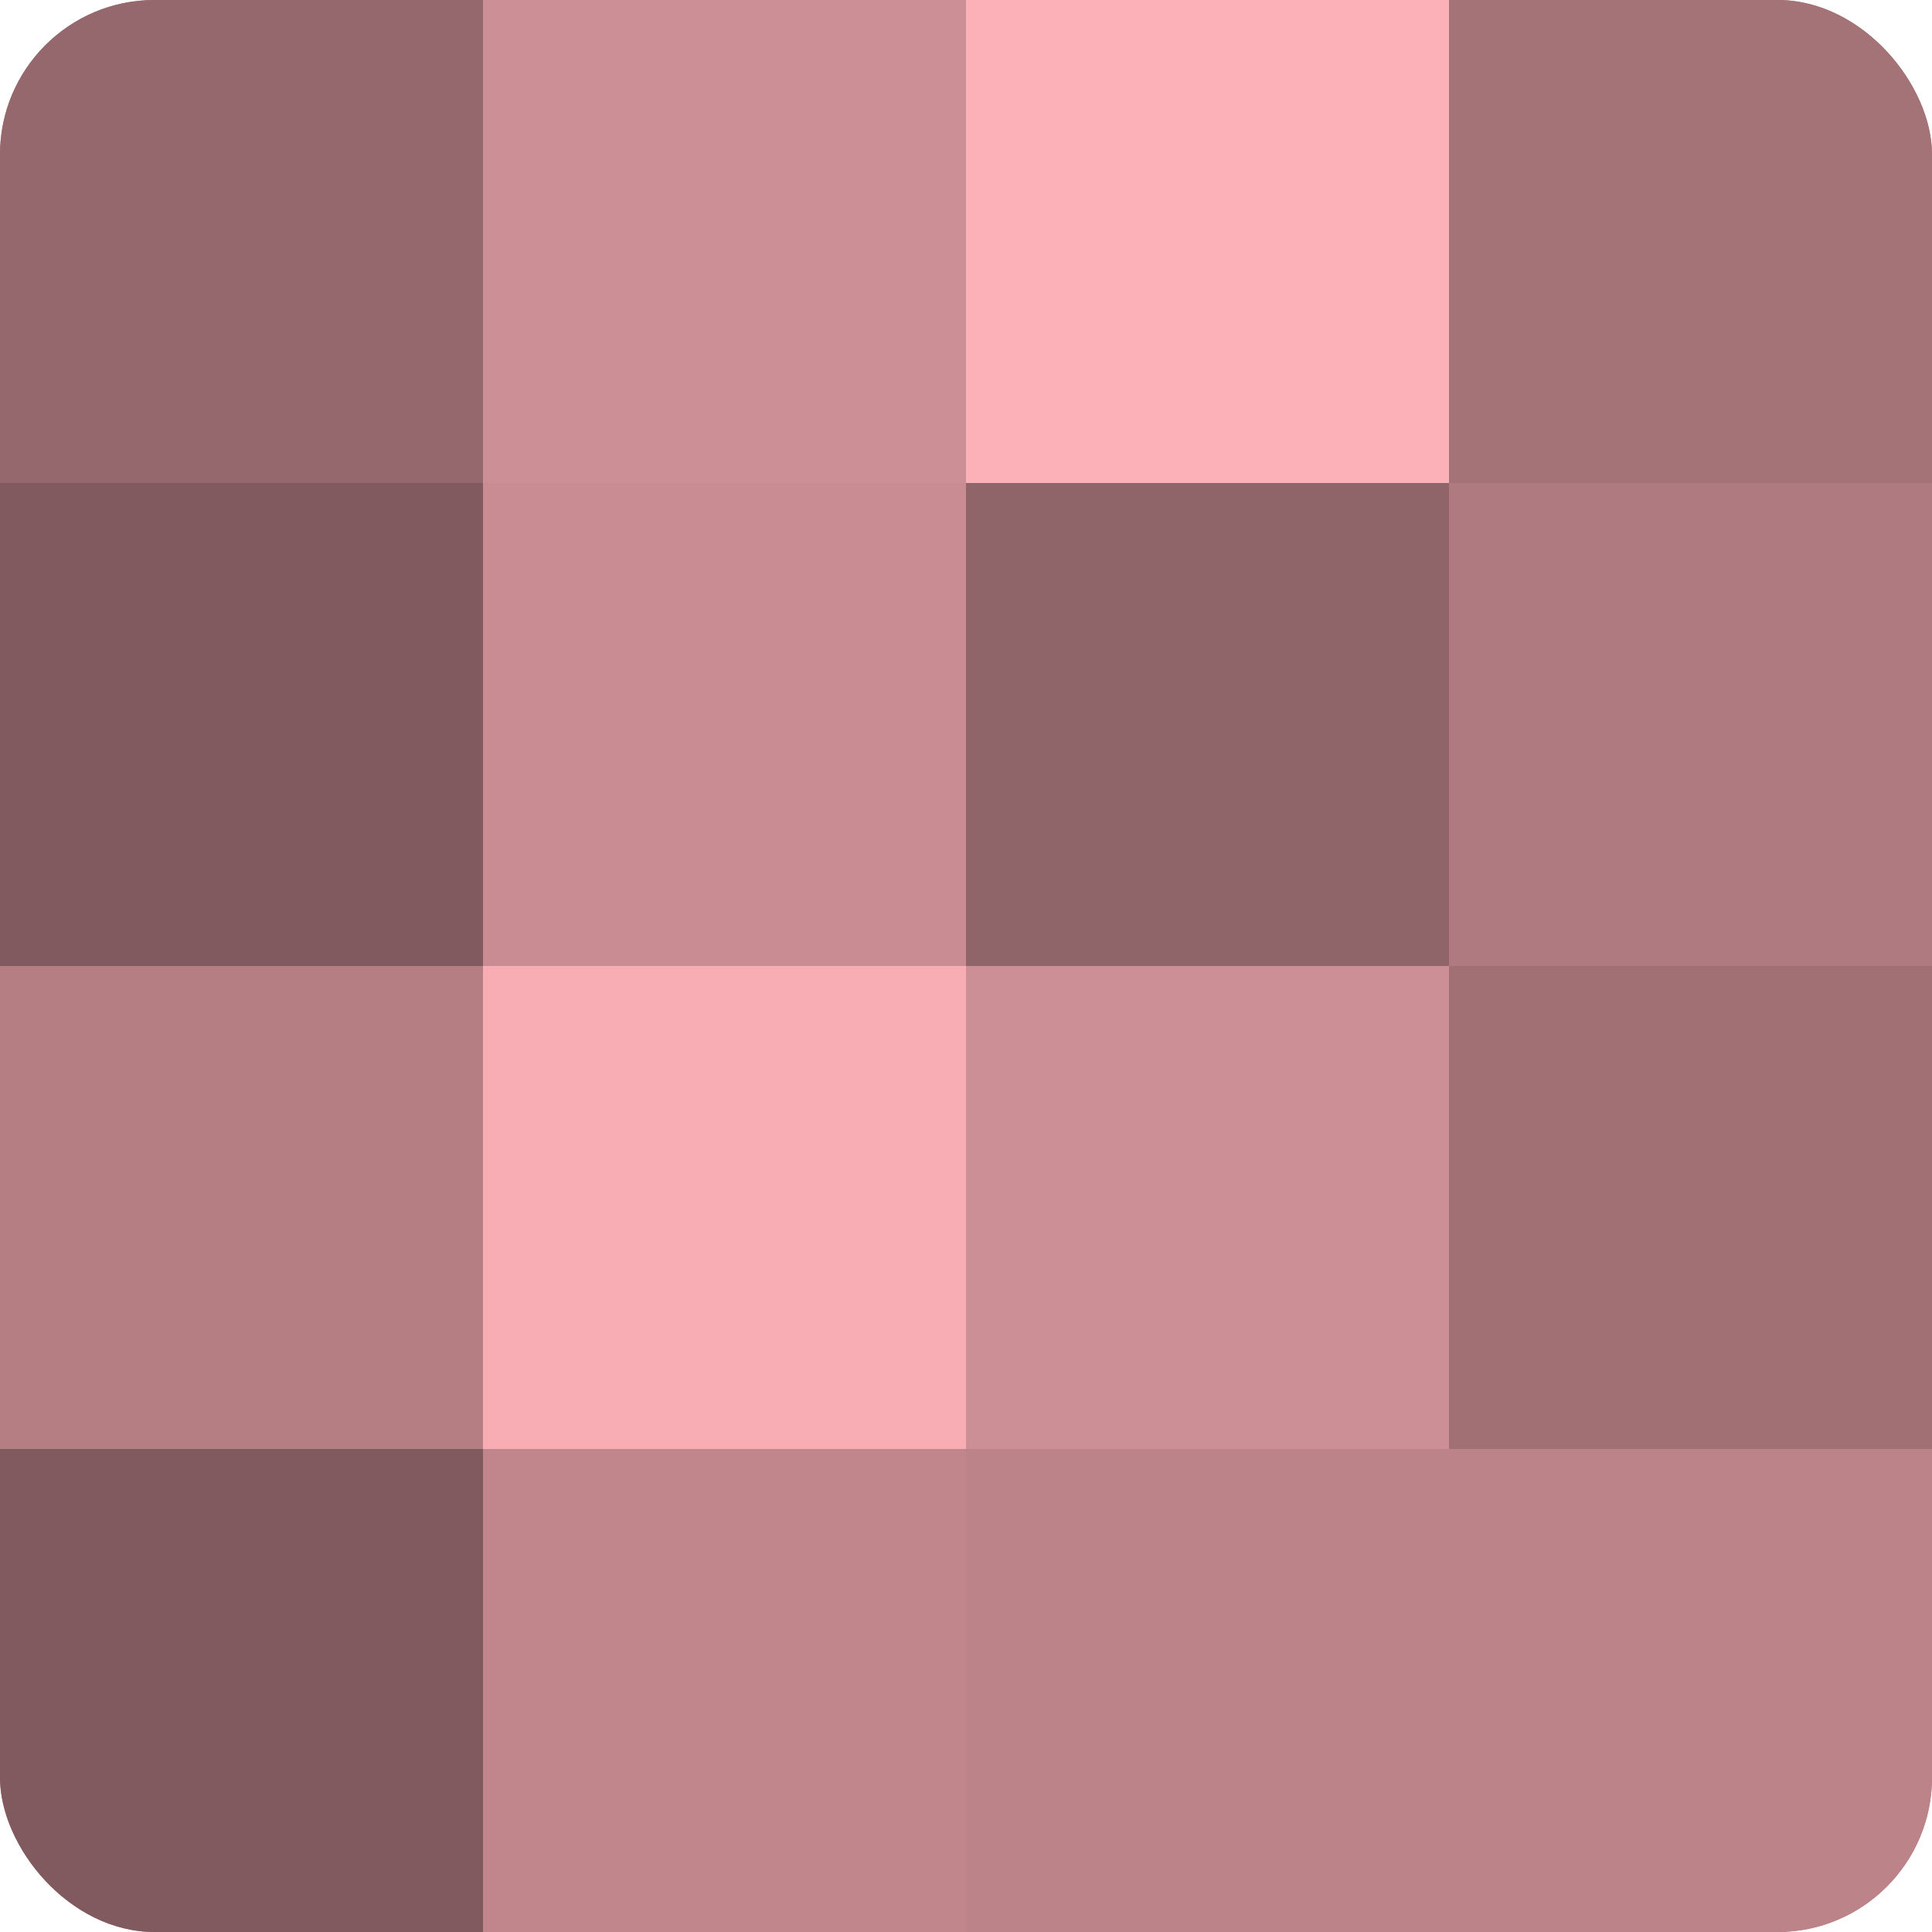
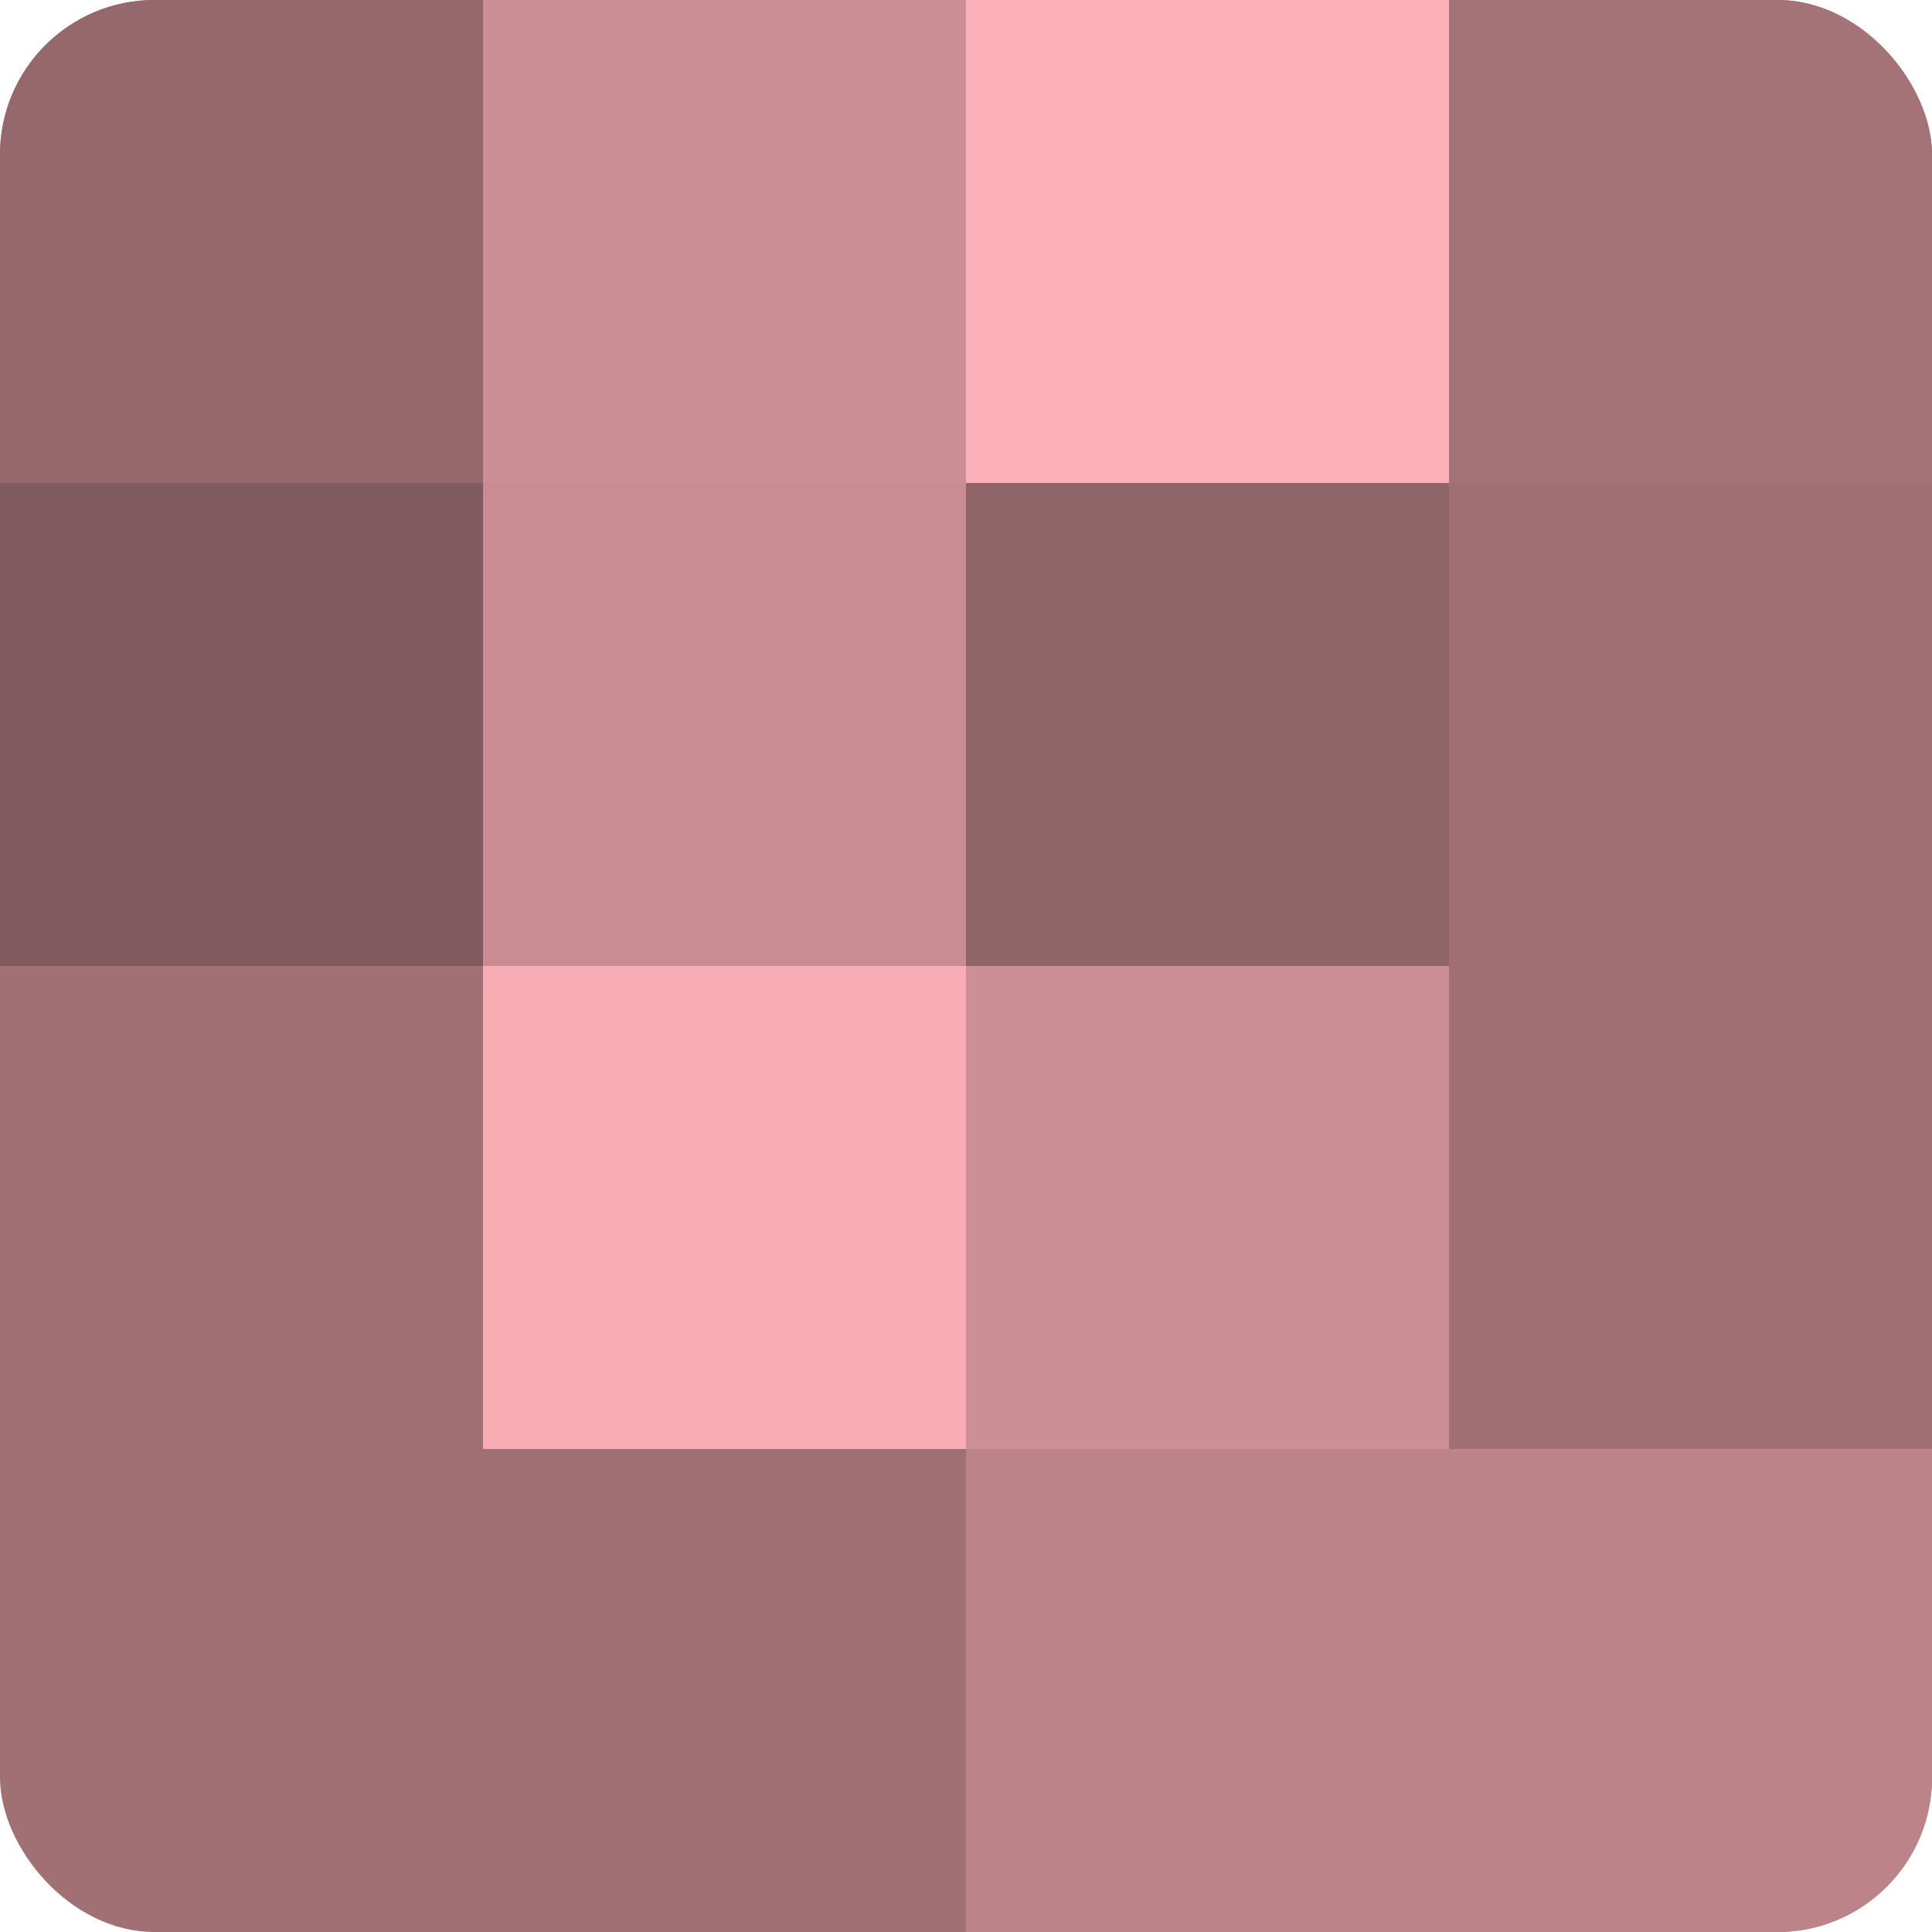
<svg xmlns="http://www.w3.org/2000/svg" width="60" height="60" viewBox="0 0 100 100" preserveAspectRatio="xMidYMid meet">
  <defs>
    <clipPath id="c" width="100" height="100">
      <rect width="100" height="100" rx="8" ry="8" />
    </clipPath>
  </defs>
  <g clip-path="url(#c)">
    <rect width="100" height="100" fill="#a07075" />
    <rect width="25" height="25" fill="#94686c" />
    <rect y="25" width="25" height="25" fill="#805a5e" />
-     <rect y="50" width="25" height="25" fill="#b47e83" />
-     <rect y="75" width="25" height="25" fill="#805a5e" />
    <rect x="25" width="25" height="25" fill="#cc8f95" />
    <rect x="25" y="25" width="25" height="25" fill="#c88c92" />
    <rect x="25" y="50" width="25" height="25" fill="#f8adb5" />
-     <rect x="25" y="75" width="25" height="25" fill="#c0868c" />
    <rect x="50" width="25" height="25" fill="#fcb0b8" />
    <rect x="50" y="25" width="25" height="25" fill="#906569" />
    <rect x="50" y="50" width="25" height="25" fill="#cc8f95" />
    <rect x="50" y="75" width="25" height="25" fill="#bc8489" />
    <rect x="75" width="25" height="25" fill="#a47378" />
-     <rect x="75" y="25" width="25" height="25" fill="#b07b80" />
    <rect x="75" y="50" width="25" height="25" fill="#a07075" />
    <rect x="75" y="75" width="25" height="25" fill="#bc8489" />
  </g>
</svg>